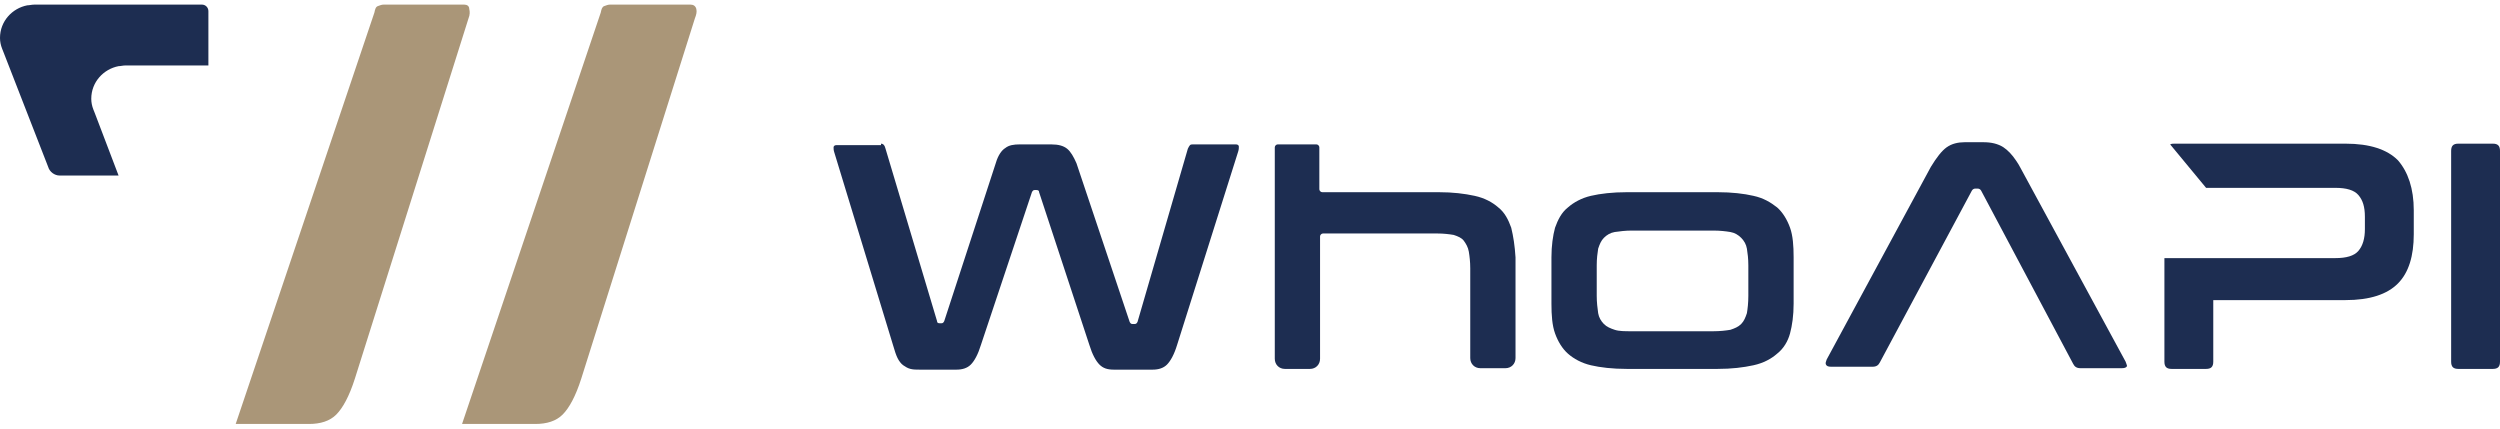
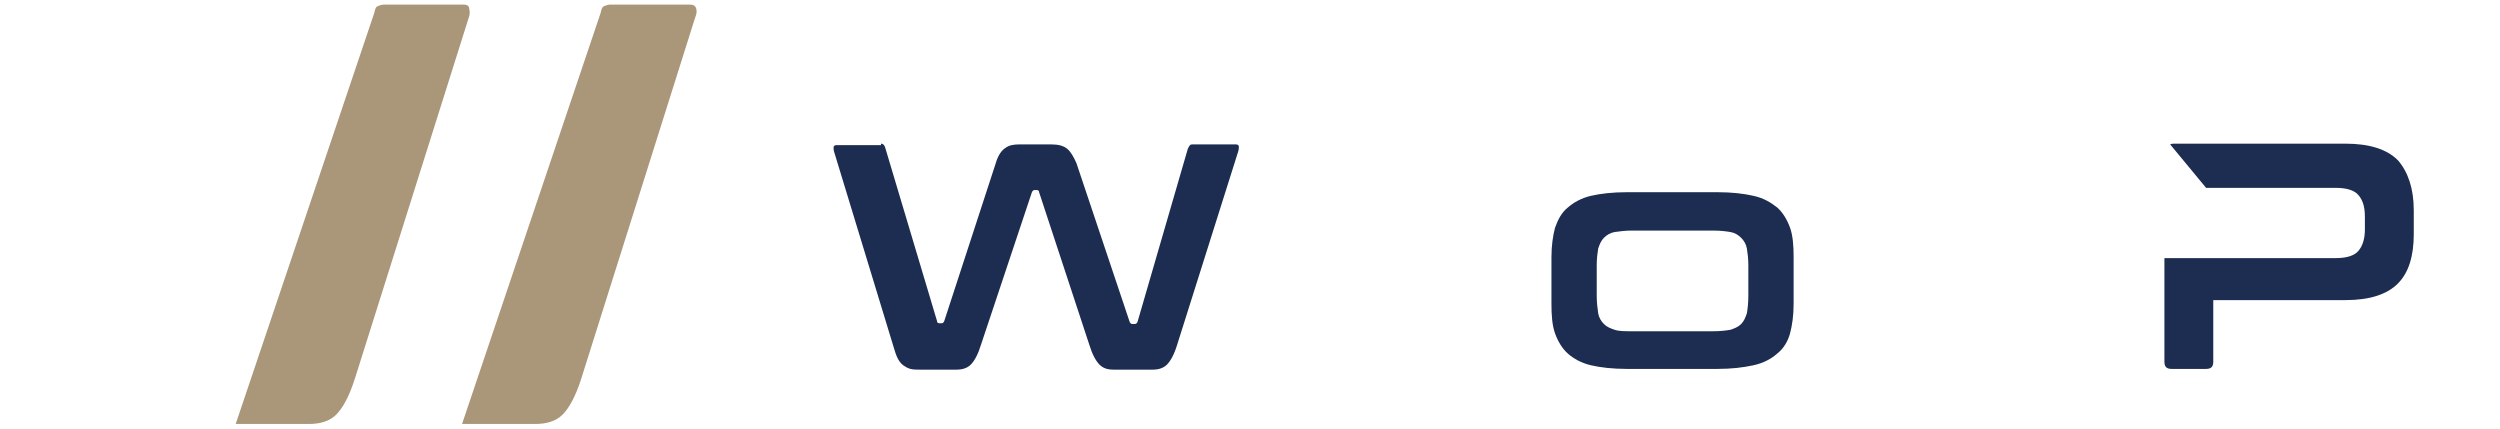
<svg xmlns="http://www.w3.org/2000/svg" width="140" height="24" viewBox="0 0 140 24" fill="none">
  <g clip-path="url(#clip0_952_5960)">
    <path d="M96.177 10.763C96.982 10.763 97.666 10.844 98.189 10.966C98.753 11.087 99.155 11.331 99.517 11.614C99.839 11.898 100.081 12.304 100.242 12.75C100.402 13.196 100.443 13.764 100.443 14.413V17.009C100.443 17.658 100.362 18.226 100.242 18.672C100.121 19.118 99.879 19.523 99.517 19.807C99.195 20.091 98.753 20.335 98.189 20.456C97.626 20.578 96.982 20.659 96.177 20.659H91.107C90.302 20.659 89.618 20.578 89.095 20.456C88.572 20.335 88.129 20.091 87.807 19.807C87.485 19.523 87.243 19.118 87.083 18.672C86.922 18.226 86.881 17.658 86.881 17.009V14.413C86.881 13.764 86.962 13.196 87.083 12.75C87.243 12.304 87.445 11.898 87.807 11.614C88.129 11.331 88.572 11.087 89.095 10.966C89.618 10.844 90.302 10.763 91.107 10.763H96.177ZM89.417 16.563C89.417 16.928 89.457 17.252 89.497 17.536C89.537 17.779 89.658 17.982 89.819 18.145C89.98 18.307 90.181 18.388 90.423 18.469C90.664 18.55 90.986 18.55 91.388 18.55H95.936C96.338 18.55 96.66 18.509 96.901 18.469C97.143 18.388 97.344 18.307 97.505 18.145C97.666 17.982 97.746 17.779 97.827 17.536C97.867 17.293 97.907 16.968 97.907 16.563V14.859C97.907 14.494 97.867 14.17 97.827 13.926C97.787 13.683 97.666 13.48 97.505 13.318C97.344 13.156 97.143 13.034 96.901 12.993C96.66 12.953 96.338 12.912 95.936 12.912H91.388C91.026 12.912 90.704 12.953 90.423 12.993C90.181 13.034 89.98 13.156 89.819 13.318C89.658 13.48 89.578 13.683 89.497 13.926C89.457 14.17 89.417 14.494 89.417 14.859V16.563Z" fill="#1D2D51" />
-     <path d="M5.231 6.139C5.151 5.936 5.111 5.733 5.111 5.531C5.111 4.598 5.795 3.868 6.64 3.705C6.761 3.705 6.881 3.665 7.042 3.665H7.123H8.29H9.94H11.67V0.623C11.67 0.42 11.509 0.258 11.308 0.258H4.829H3.179H2.012H1.932C1.771 0.258 1.65 0.298 1.529 0.298C0.684 0.461 0 1.191 0 2.124C0 2.326 0.04 2.529 0.121 2.732L0.201 2.935L2.696 9.343C2.777 9.627 3.058 9.83 3.34 9.83H6.64L5.312 6.342L5.231 6.139Z" fill="#1D2D51" />
    <path d="M38.672 0.258H34.165C34.044 0.258 33.964 0.298 33.843 0.339C33.723 0.379 33.682 0.501 33.642 0.704L25.875 23.742H29.98C30.624 23.742 31.147 23.579 31.509 23.214C31.872 22.849 32.234 22.2 32.556 21.186L38.914 1.028C38.994 0.826 39.034 0.663 38.994 0.501C38.954 0.339 38.833 0.258 38.672 0.258Z" fill="#AA9678" />
    <path d="M25.996 0.258H21.489C21.368 0.258 21.288 0.298 21.167 0.339C21.046 0.379 21.006 0.501 20.966 0.704L13.199 23.742H17.304C17.948 23.742 18.471 23.579 18.833 23.214C19.195 22.849 19.557 22.2 19.879 21.186L26.237 1.028C26.318 0.826 26.318 0.663 26.278 0.501C26.278 0.339 26.157 0.258 25.996 0.258Z" fill="#AA9678" />
-     <path d="M84.628 12.75C84.467 12.304 84.266 11.899 83.903 11.615C83.581 11.331 83.139 11.087 82.575 10.966C82.012 10.844 81.368 10.763 80.563 10.763H74.044C73.964 10.763 73.883 10.682 73.883 10.601V8.248C73.883 8.167 73.803 8.086 73.722 8.086H71.549C71.469 8.086 71.388 8.167 71.388 8.248V20.091C71.388 20.416 71.63 20.659 71.952 20.659H73.36C73.682 20.659 73.923 20.416 73.923 20.091V13.237C73.923 13.156 74.004 13.075 74.084 13.075H80.483C80.845 13.075 81.167 13.115 81.408 13.156C81.65 13.237 81.851 13.318 81.972 13.48C82.092 13.643 82.213 13.845 82.253 14.089C82.294 14.332 82.334 14.657 82.334 15.022V20.051C82.334 20.375 82.575 20.619 82.897 20.619H84.306C84.628 20.619 84.869 20.375 84.869 20.051V14.413C84.829 13.764 84.748 13.237 84.628 12.75Z" fill="#1D2D51" />
-     <path d="M139.598 8.045C139.879 8.045 140 8.167 140 8.451V20.254C140 20.538 139.879 20.659 139.598 20.659H137.666C137.384 20.659 137.264 20.538 137.264 20.254V8.451C137.264 8.167 137.384 8.045 137.666 8.045H139.598Z" fill="#1D2D51" />
-     <path d="M119.034 20.253L113.159 9.424C113.078 9.262 112.998 9.14 112.917 9.018C112.676 8.653 112.435 8.41 112.193 8.248C111.871 8.045 111.509 7.964 111.066 7.964H110.02C109.658 7.964 109.296 8.045 109.014 8.248C108.732 8.451 108.451 8.816 108.129 9.343L102.294 20.132C102.253 20.253 102.213 20.334 102.253 20.416C102.294 20.497 102.374 20.537 102.535 20.537H104.869C105.07 20.537 105.191 20.456 105.272 20.294L110.422 10.681C110.463 10.6 110.543 10.56 110.624 10.56H110.744C110.825 10.56 110.905 10.6 110.946 10.681L116.097 20.375C116.177 20.537 116.298 20.618 116.499 20.618H118.833C118.994 20.618 119.074 20.578 119.115 20.497C119.115 20.456 119.074 20.375 119.034 20.253Z" fill="#1D2D51" />
    <path d="M134.286 8.978C133.682 8.37 132.716 8.045 131.348 8.045H121.77C121.69 8.045 121.609 8.045 121.529 8.086L123.541 10.52H130.784C131.388 10.52 131.831 10.641 132.072 10.925C132.314 11.209 132.434 11.574 132.434 12.142V12.831C132.434 13.359 132.314 13.764 132.072 14.048C131.831 14.332 131.388 14.454 130.784 14.454H121.811H121.207V20.254C121.207 20.538 121.328 20.659 121.609 20.659H123.541C123.823 20.659 123.943 20.538 123.943 20.254V16.806H131.348C132.716 16.806 133.682 16.482 134.286 15.873C134.889 15.265 135.171 14.332 135.171 13.115V11.777C135.171 10.56 134.849 9.627 134.286 8.978Z" fill="#1D2D51" />
    <path d="M49.336 8.045C49.457 8.045 49.537 8.127 49.578 8.289L52.475 17.983C52.475 18.064 52.515 18.104 52.636 18.104H52.716C52.797 18.104 52.837 18.064 52.877 17.983L55.775 9.1C55.895 8.694 56.097 8.41 56.298 8.289C56.499 8.127 56.781 8.086 57.103 8.086H58.873C59.276 8.086 59.557 8.167 59.759 8.329C59.96 8.492 60.121 8.775 60.282 9.141L63.26 18.023C63.3 18.104 63.34 18.145 63.421 18.145H63.541C63.622 18.145 63.662 18.104 63.702 18.023L66.519 8.329C66.559 8.248 66.6 8.167 66.64 8.127C66.68 8.086 66.761 8.086 66.801 8.086H69.215C69.296 8.086 69.376 8.127 69.376 8.208C69.376 8.289 69.376 8.37 69.336 8.492L65.916 19.321C65.755 19.848 65.553 20.213 65.352 20.416C65.151 20.619 64.869 20.7 64.547 20.7H62.374C62.012 20.7 61.771 20.619 61.569 20.416C61.368 20.213 61.167 19.848 61.006 19.321L58.189 10.763C58.189 10.682 58.149 10.641 58.028 10.641H57.948C57.867 10.641 57.827 10.682 57.787 10.763L54.93 19.321C54.769 19.848 54.568 20.213 54.366 20.416C54.165 20.619 53.883 20.7 53.562 20.7H51.509C51.308 20.7 51.147 20.7 50.986 20.659C50.825 20.619 50.704 20.538 50.584 20.457C50.463 20.375 50.342 20.213 50.262 20.051C50.181 19.889 50.101 19.645 50.02 19.361L46.72 8.532C46.68 8.41 46.68 8.329 46.68 8.248C46.68 8.167 46.761 8.127 46.841 8.127H49.336V8.045Z" fill="#1D2D51" />
  </g>
  <defs>
    <clipPath id="clip0_952_5960">
      <rect width="140" height="23.484" fill="white" transform="translate(0 0.258)" />
    </clipPath>
  </defs>
</svg>